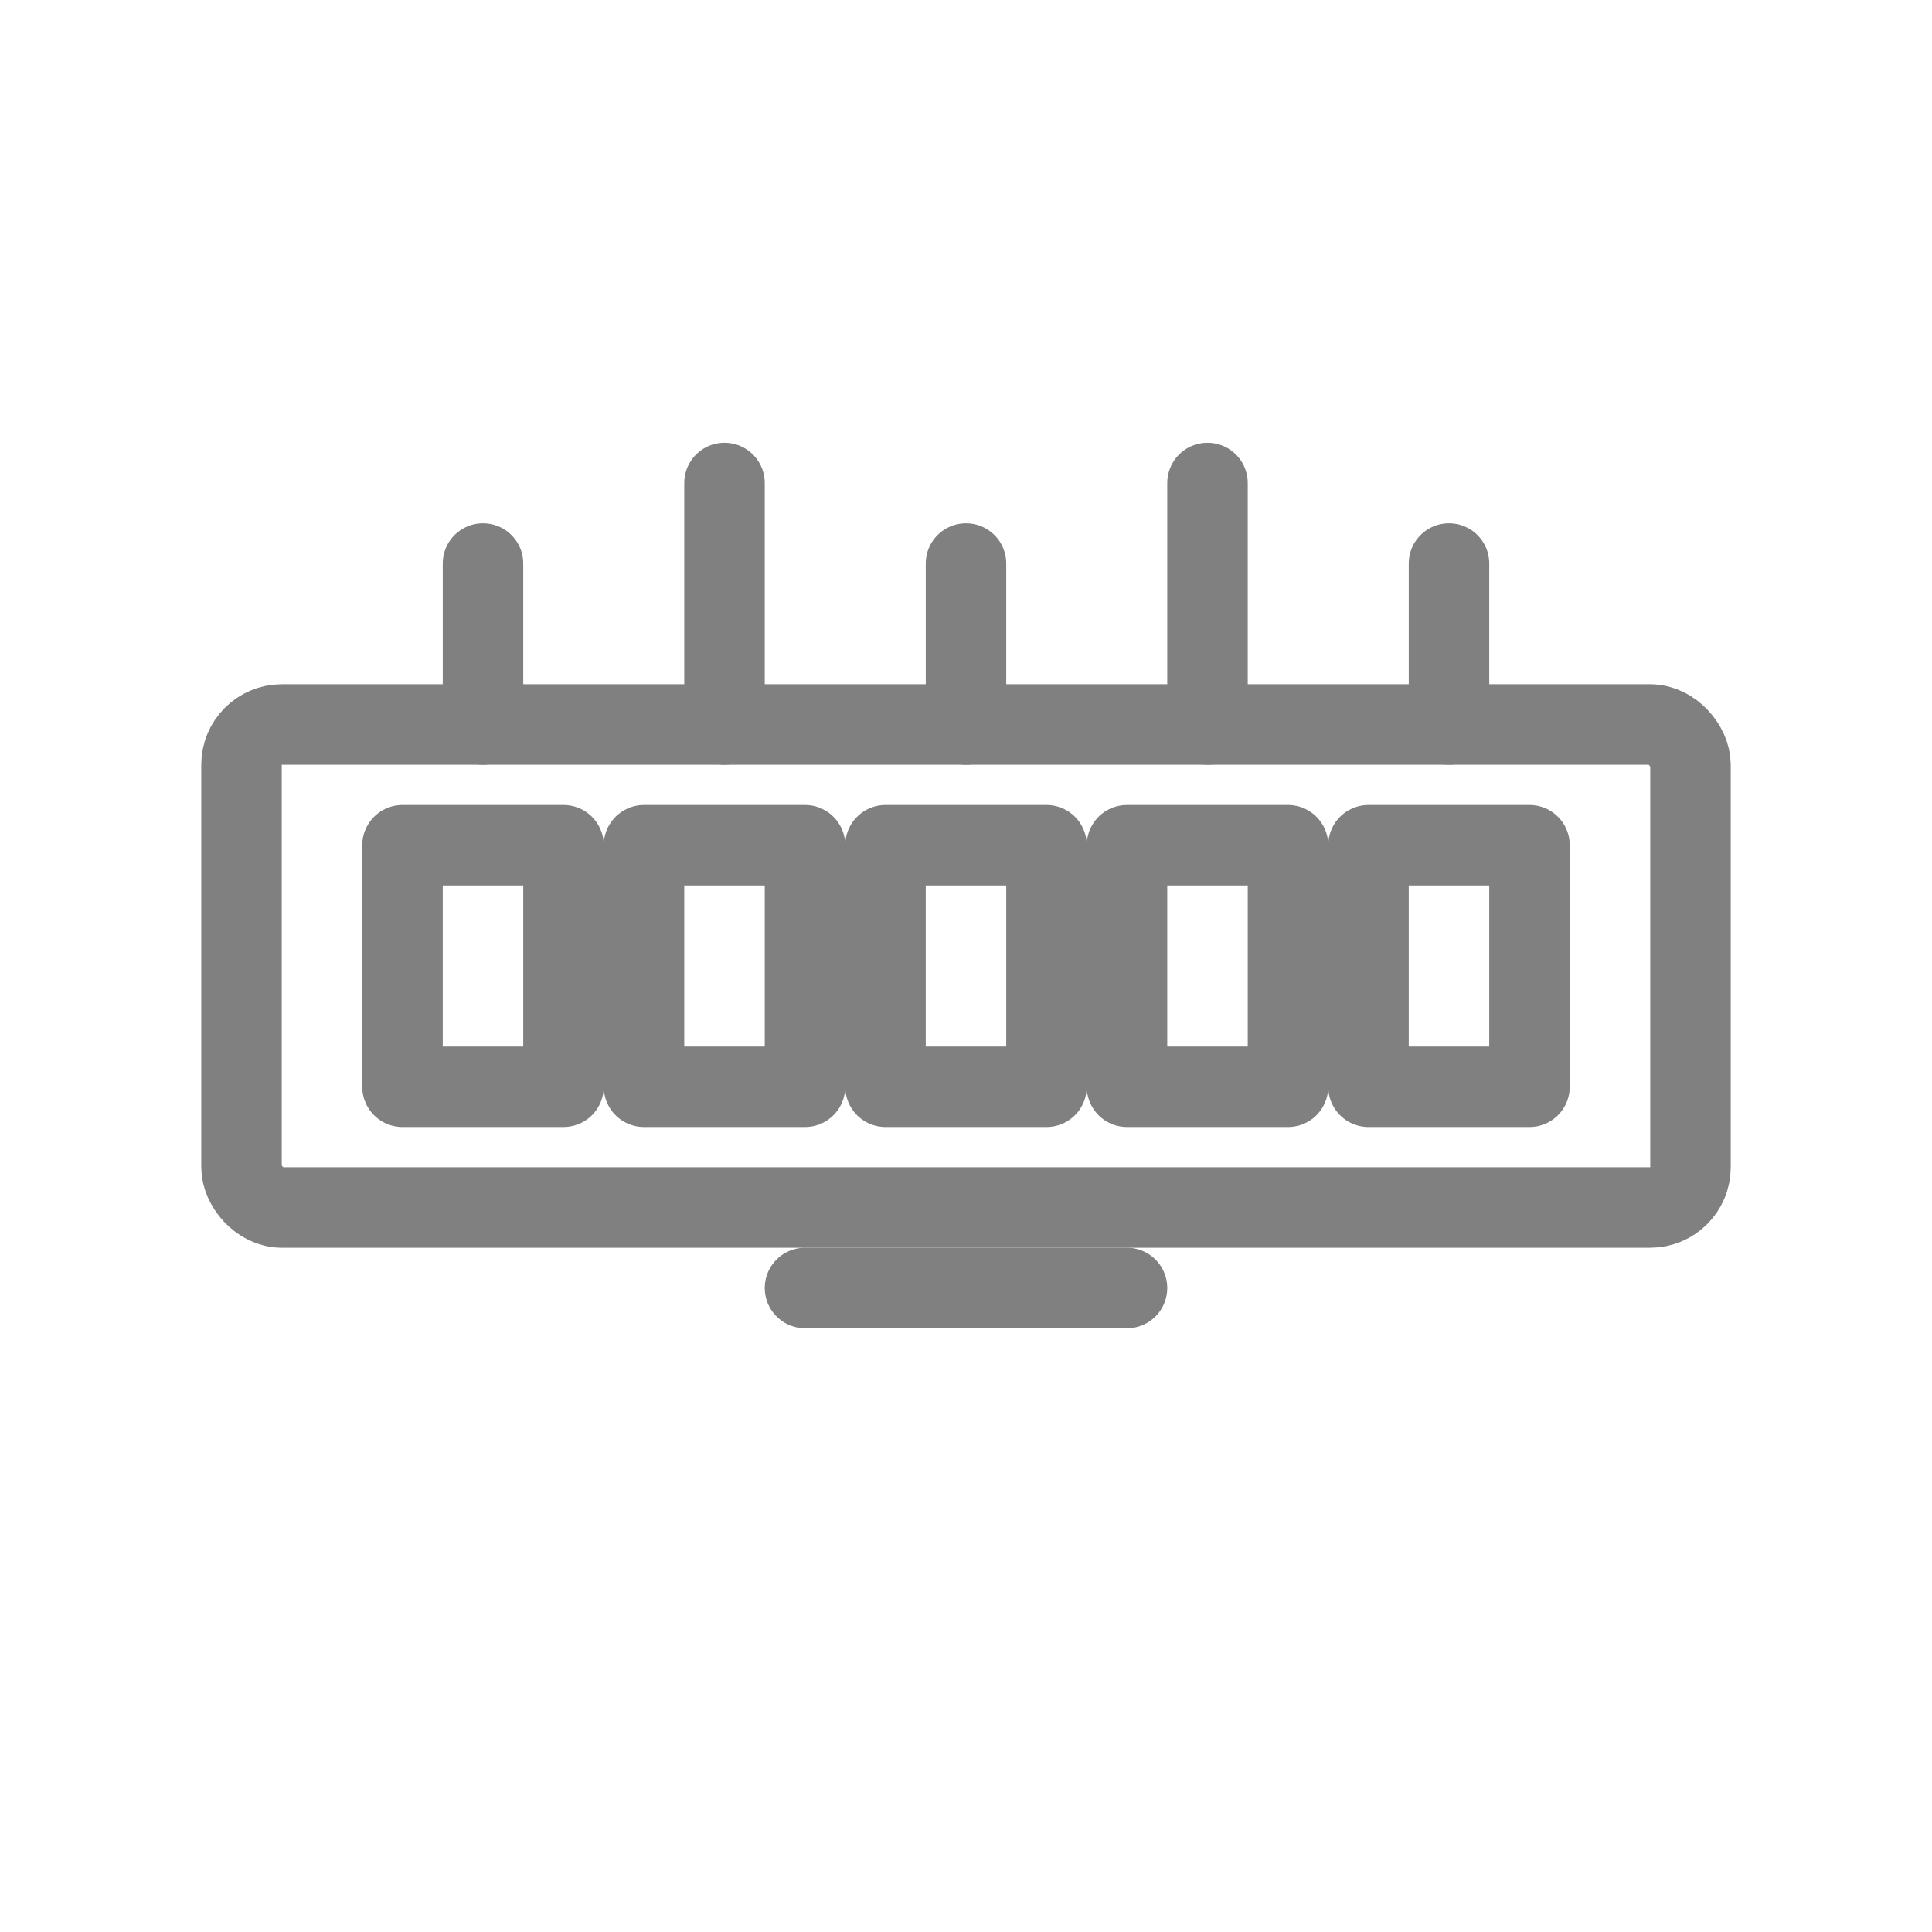
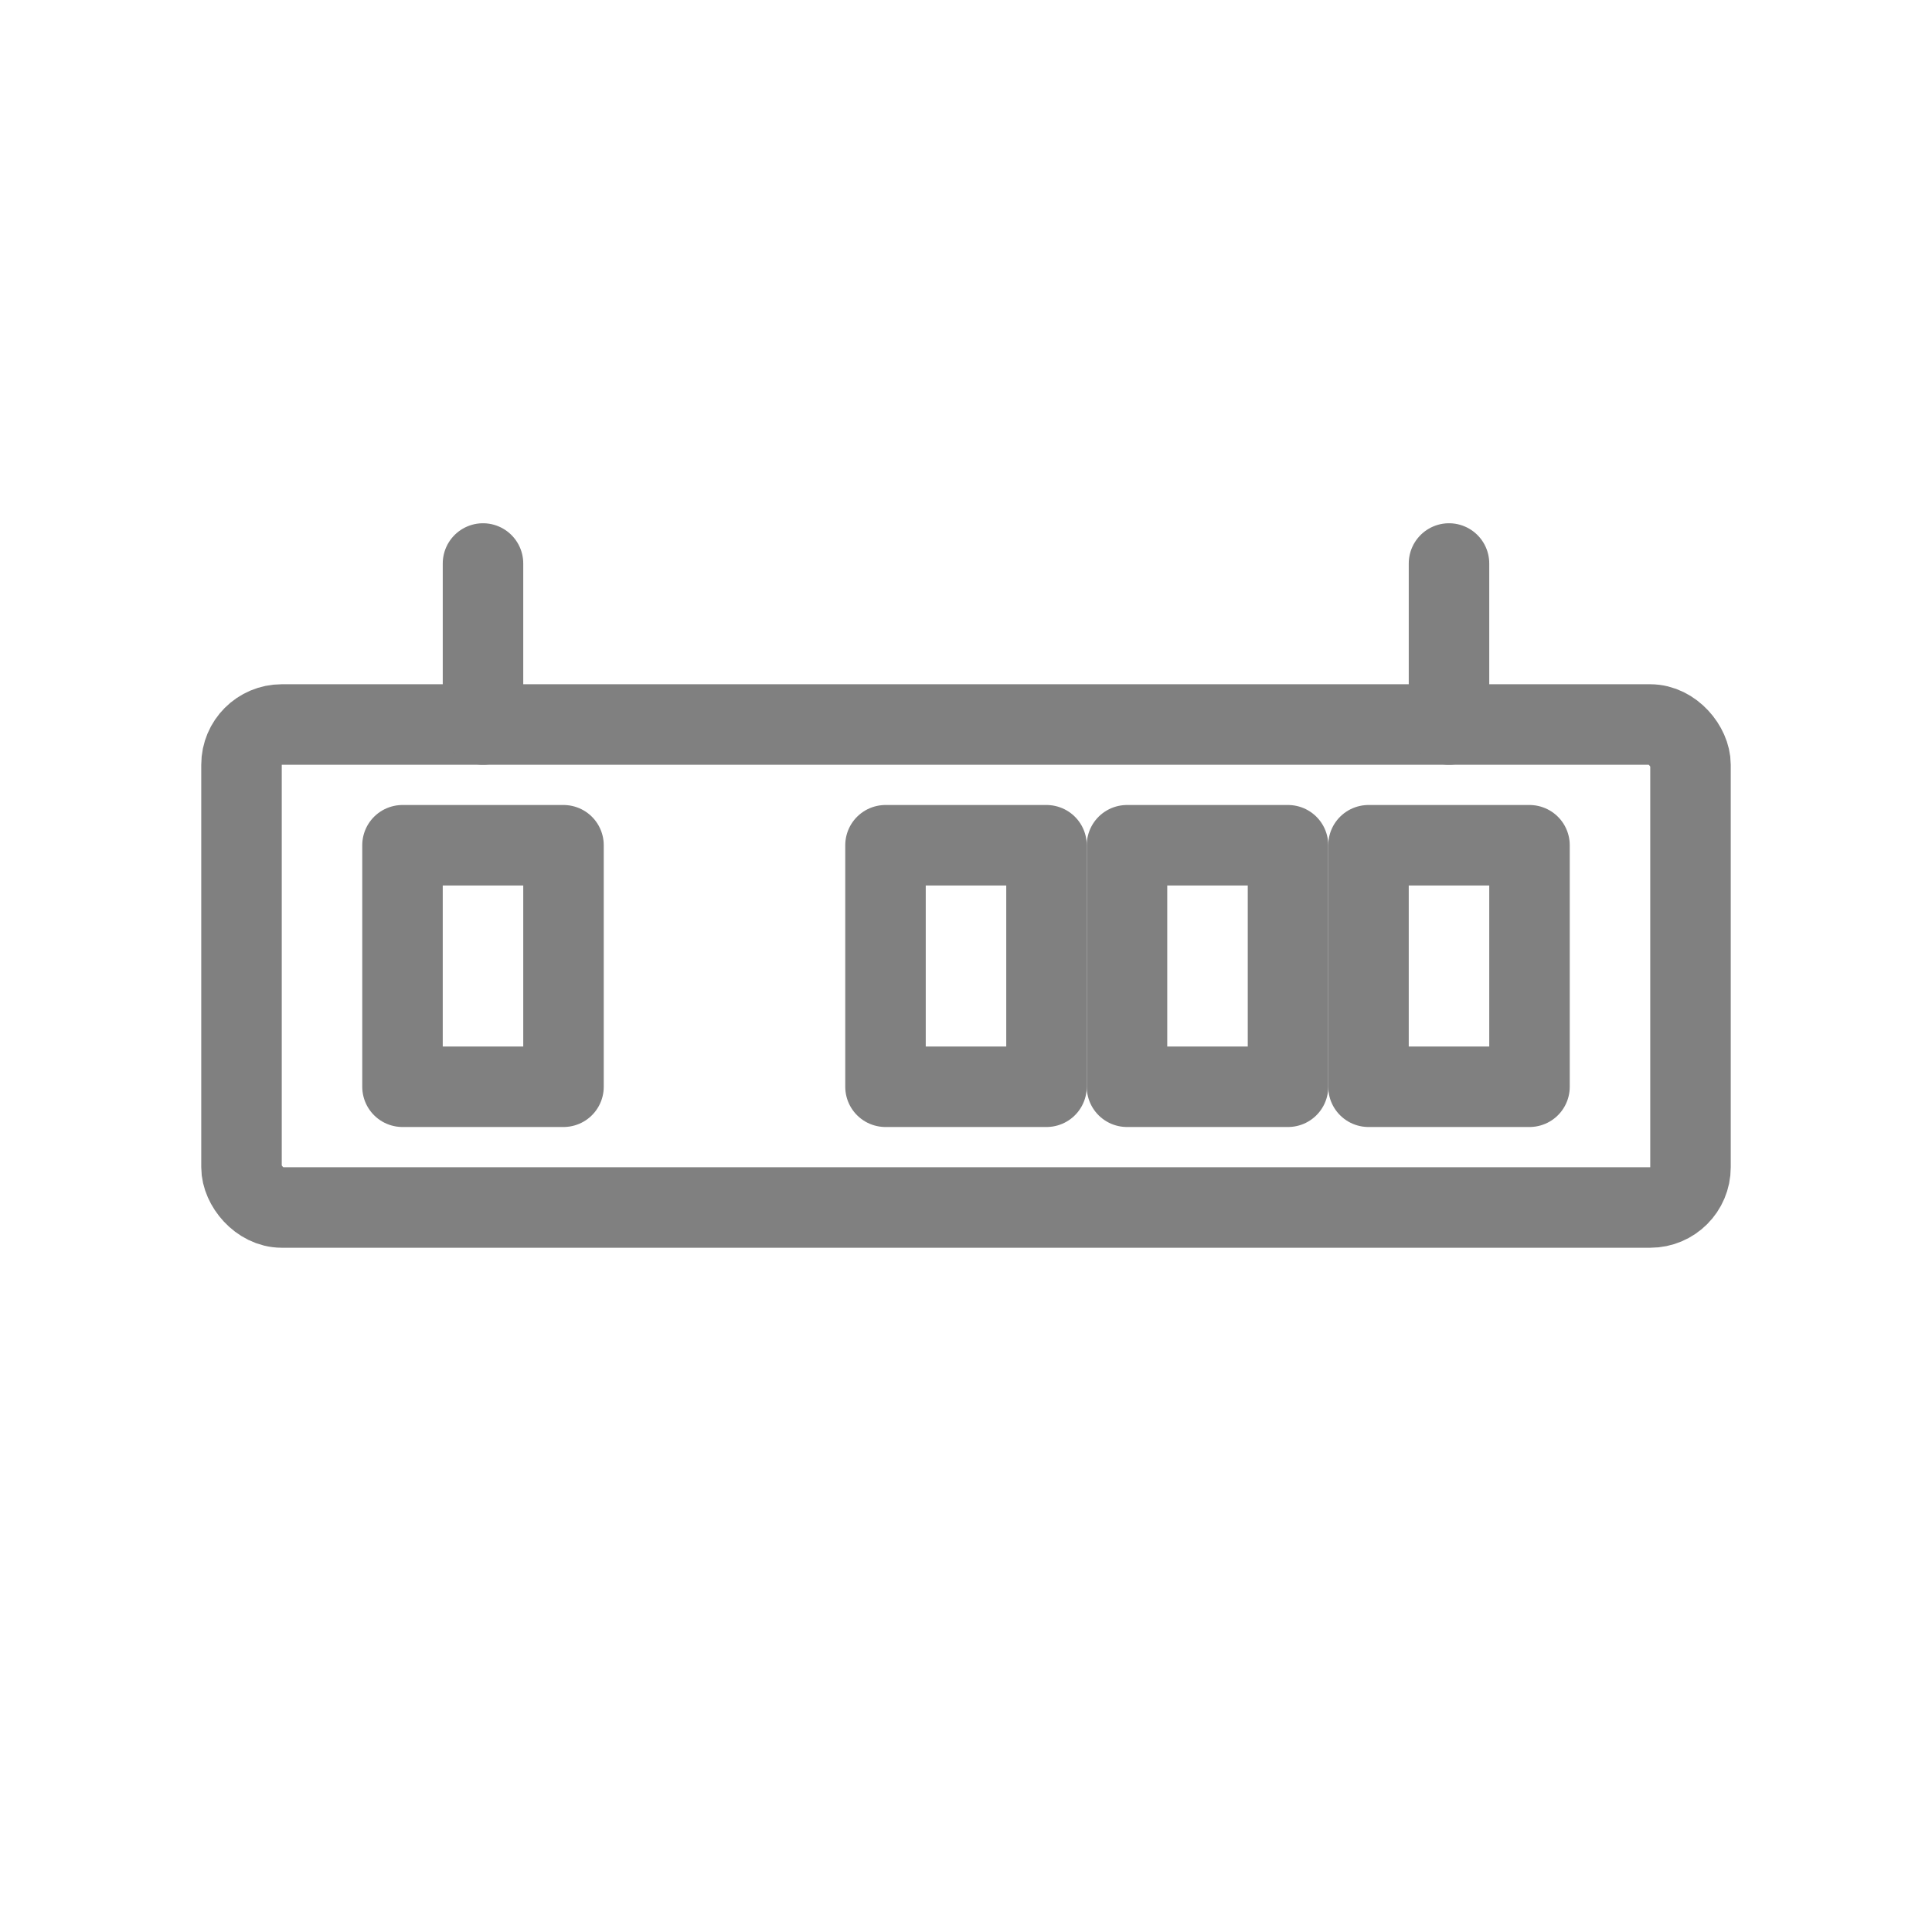
<svg xmlns="http://www.w3.org/2000/svg" viewBox="0 0 48 48">
  <rect x="6" y="18" width="36" height="12" rx="1" fill="none" stroke="gray" stroke-width="2" stroke-linecap="round" stroke-linejoin="round" />
  <line x1="12" y1="14" x2="12" y2="18" stroke="gray" stroke-width="2" stroke-linecap="round" />
-   <line x1="18" y1="12" x2="18" y2="18" stroke="gray" stroke-width="2" stroke-linecap="round" />
-   <line x1="24" y1="14" x2="24" y2="18" stroke="gray" stroke-width="2" stroke-linecap="round" />
-   <line x1="30" y1="12" x2="30" y2="18" stroke="gray" stroke-width="2" stroke-linecap="round" />
  <line x1="36" y1="14" x2="36" y2="18" stroke="gray" stroke-width="2" stroke-linecap="round" />
  <rect x="10" y="21" width="4" height="6" fill="none" stroke="gray" stroke-width="2" stroke-linecap="round" stroke-linejoin="round" />
-   <rect x="16" y="21" width="4" height="6" fill="none" stroke="gray" stroke-width="2" stroke-linecap="round" stroke-linejoin="round" />
  <rect x="22" y="21" width="4" height="6" fill="none" stroke="gray" stroke-width="2" stroke-linecap="round" stroke-linejoin="round" />
  <rect x="28" y="21" width="4" height="6" fill="none" stroke="gray" stroke-width="2" stroke-linecap="round" stroke-linejoin="round" />
  <rect x="34" y="21" width="4" height="6" fill="none" stroke="gray" stroke-width="2" stroke-linecap="round" stroke-linejoin="round" />
-   <line x1="20" y1="32" x2="28" y2="32" stroke="gray" stroke-width="2" stroke-linecap="round" />
</svg>